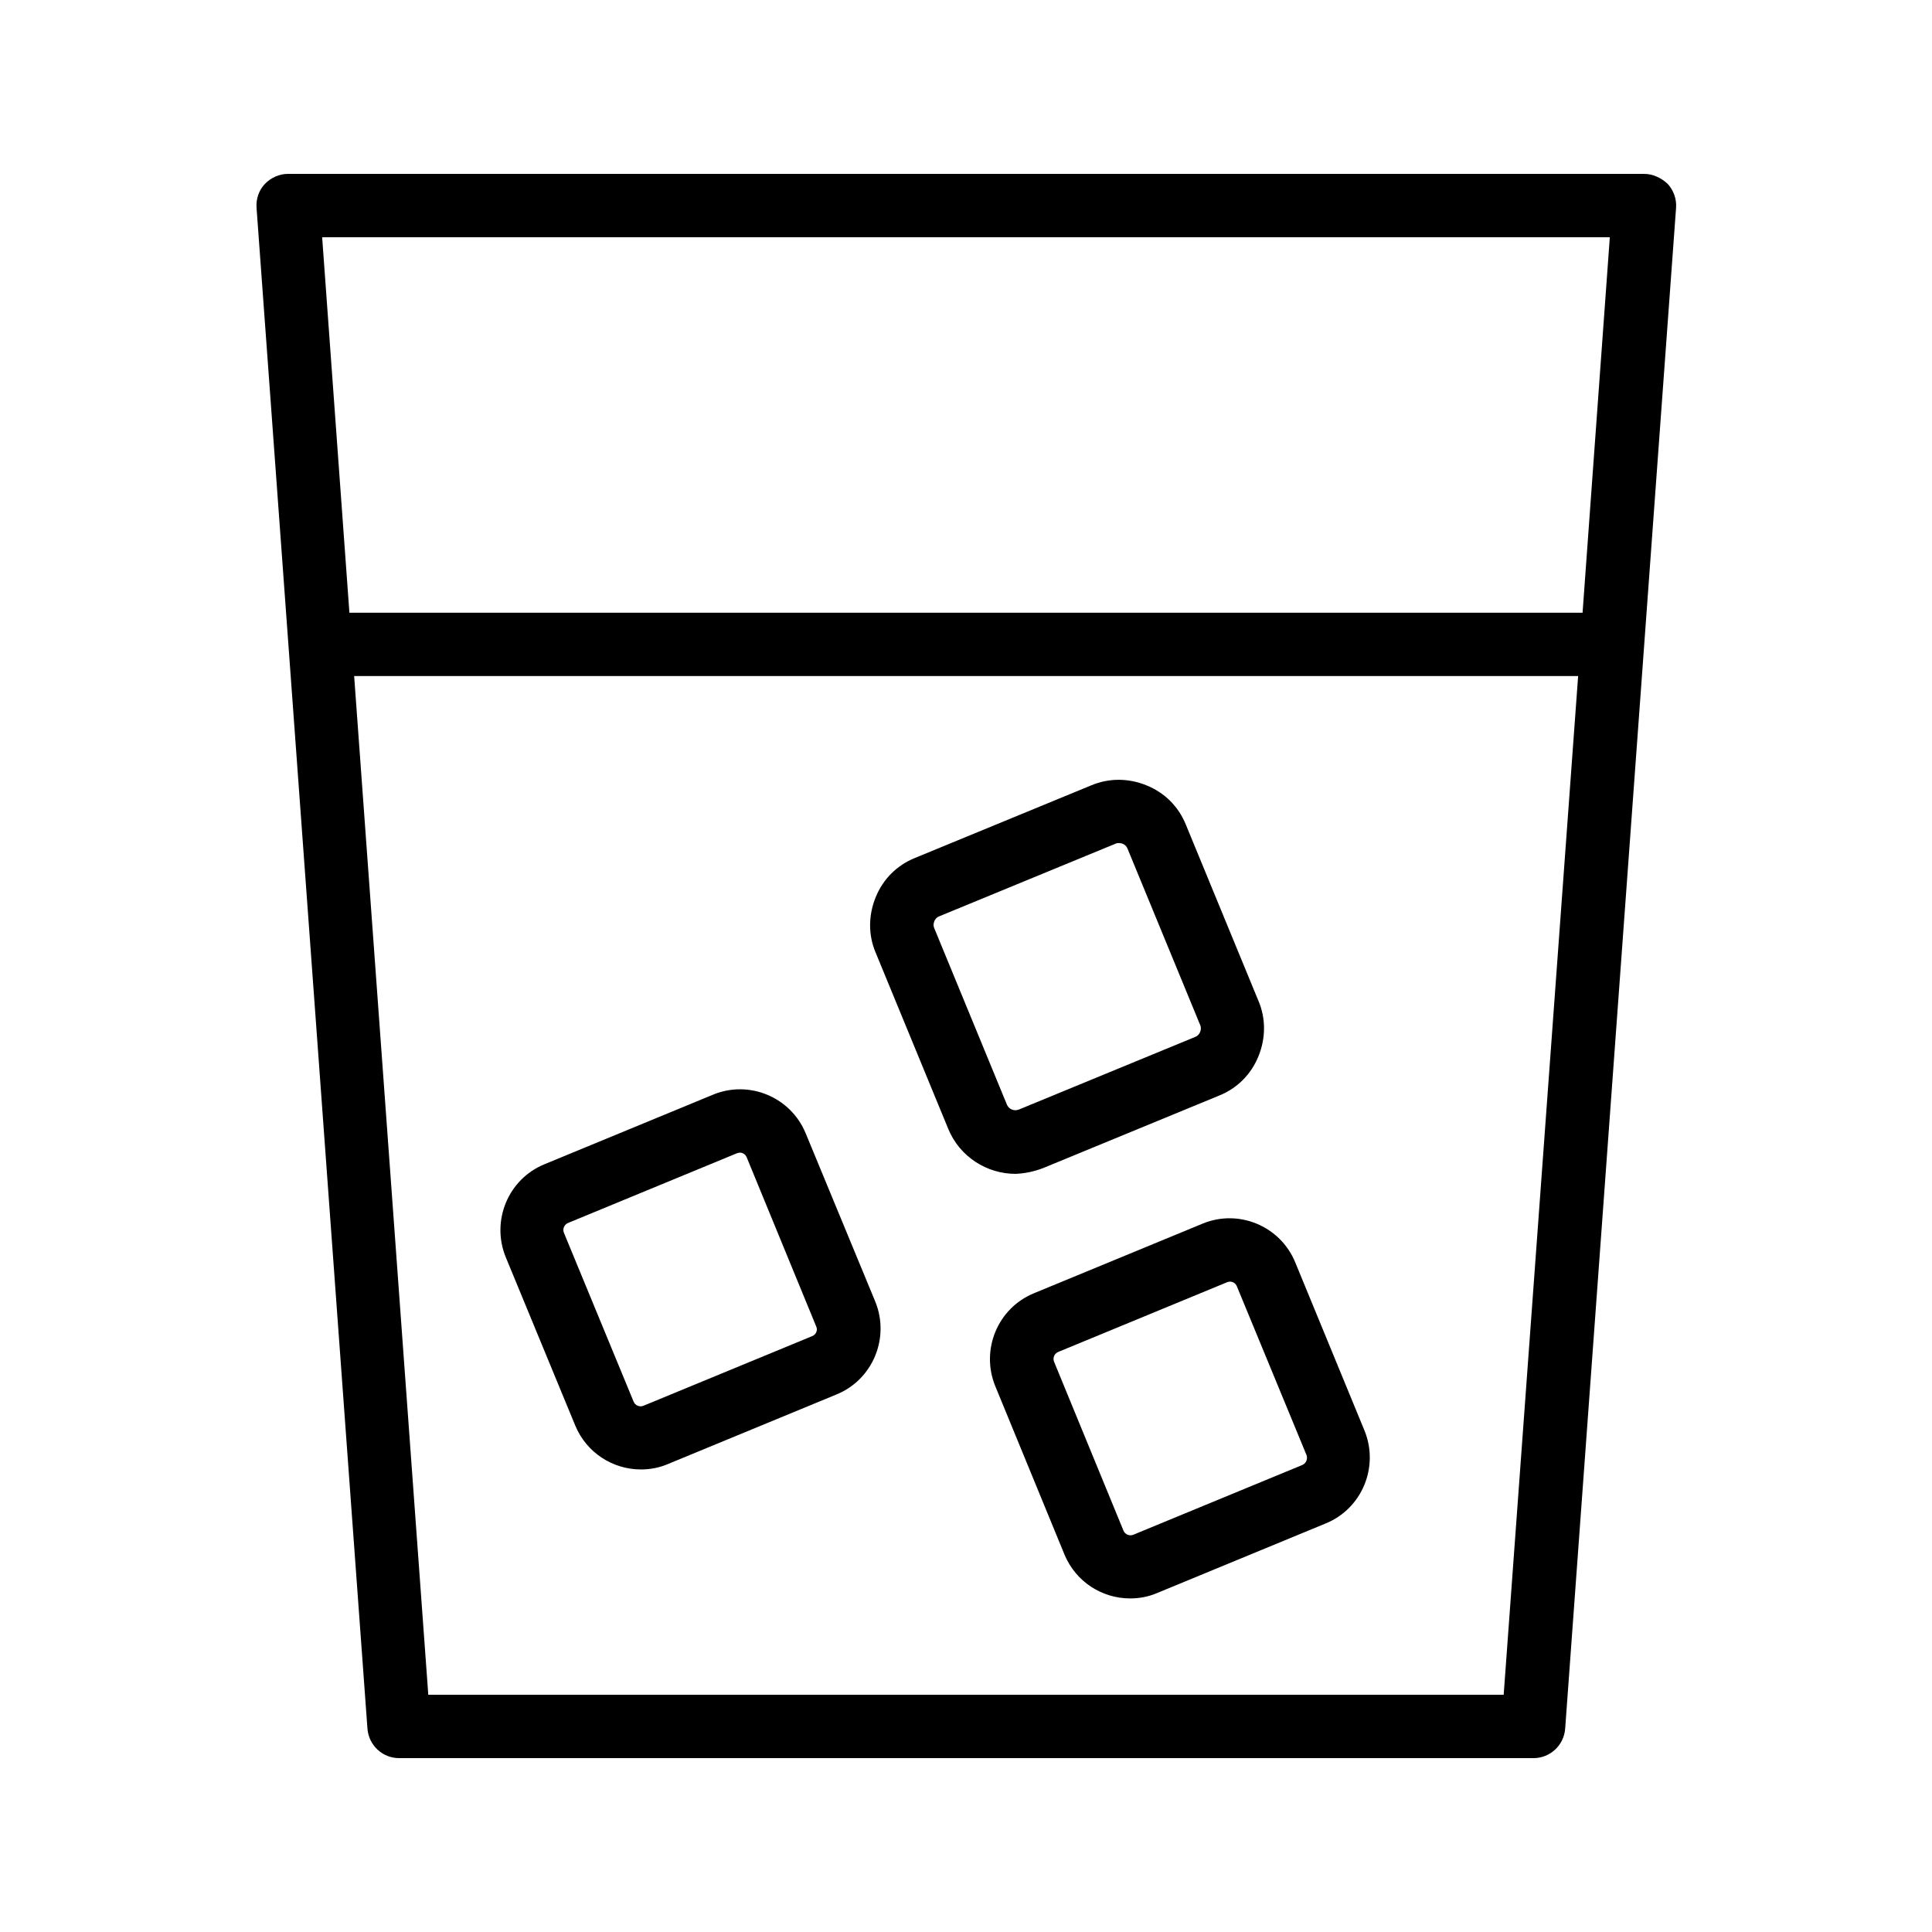
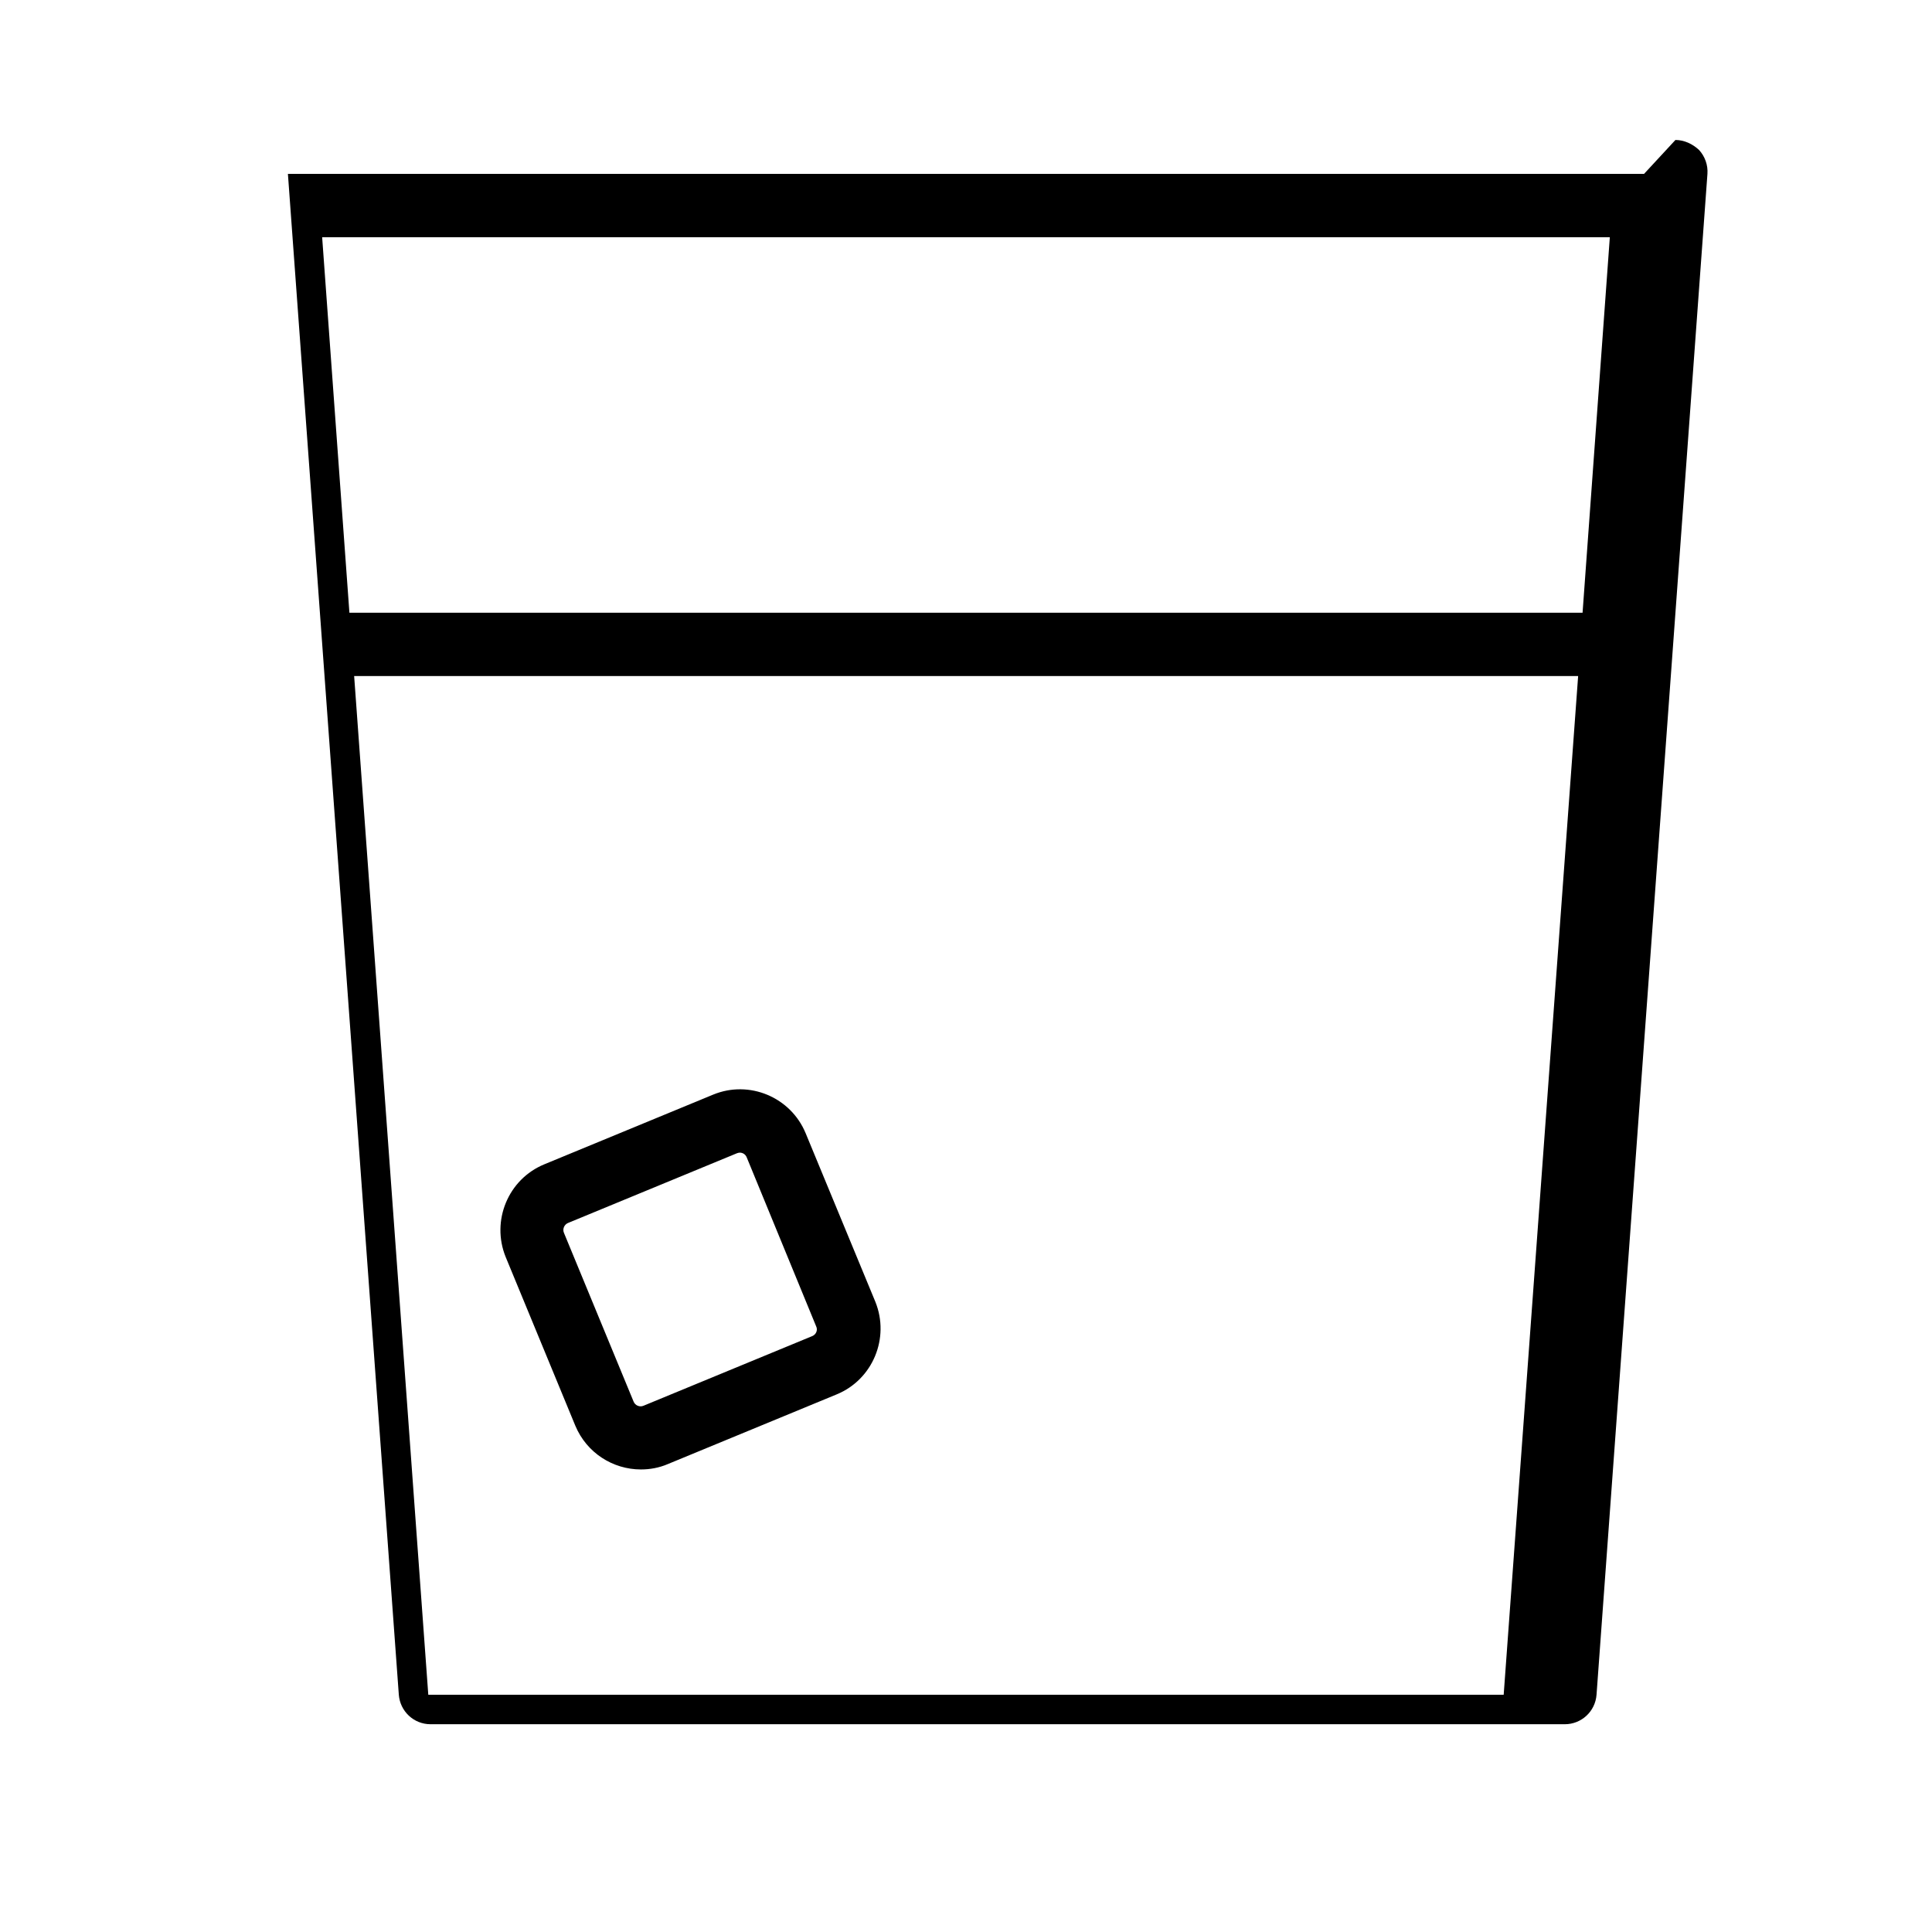
<svg xmlns="http://www.w3.org/2000/svg" fill="#000000" width="800px" height="800px" version="1.1" viewBox="144 144 512 512">
  <g>
-     <path d="m579.69 190.08h-359.39c-2.266 0-4.531 1.008-6.129 2.688-1.594 1.68-2.352 4.031-2.184 6.297l29.391 403.05c0.336 4.367 3.945 7.809 8.398 7.809h300.61c4.367 0 8.062-3.359 8.398-7.809l29.391-403.05c0.168-2.352-0.672-4.617-2.184-6.297-1.766-1.68-4.035-2.688-6.301-2.688zm-9.07 16.793-7.223 99.504h-326.8l-7.223-99.504zm-28.129 386.25h-284.99l-19.648-269.96h324.37z" />
+     <path d="m579.69 190.08h-359.39l29.391 403.05c0.336 4.367 3.945 7.809 8.398 7.809h300.61c4.367 0 8.062-3.359 8.398-7.809l29.391-403.05c0.168-2.352-0.672-4.617-2.184-6.297-1.766-1.68-4.035-2.688-6.301-2.688zm-9.07 16.793-7.223 99.504h-326.8l-7.223-99.504zm-28.129 386.25h-284.99l-19.648-269.96h324.37z" />
    <path d="m357.51 444.33c-3.945-9.574-14.945-14.191-24.52-10.242l-44.754 18.473c-9.574 3.945-14.105 14.945-10.242 24.52l18.473 44.754c3.023 7.223 9.992 11.586 17.383 11.586 2.352 0 4.785-0.418 7.137-1.426l44.754-18.473c9.574-3.945 14.105-14.945 10.242-24.52zm1.762 53.742-44.754 18.473c-1.008 0.418-2.184-0.082-2.602-1.09l-18.473-44.754c-0.418-1.008 0.082-2.184 1.09-2.602l44.754-18.473c0.25-0.082 0.504-0.168 0.754-0.168 0.754 0 1.512 0.418 1.848 1.258l18.391 44.754c0.504 1.004 0 2.18-1.008 2.602z" />
-     <path d="m487.24 478.51c-3.945-9.574-14.945-14.191-24.52-10.242l-44.754 18.473c-9.574 3.945-14.105 14.945-10.242 24.52l18.391 44.754c3.023 7.223 9.992 11.586 17.383 11.586 2.352 0 4.785-0.418 7.137-1.426l44.754-18.473c9.574-3.945 14.105-14.945 10.242-24.52zm1.848 53.742-44.754 18.473c-1.008 0.418-2.184-0.082-2.602-1.09l-18.391-44.754c-0.418-1.008 0.082-2.184 1.09-2.602l44.754-18.473c0.25-0.082 0.504-0.168 0.754-0.168 0.754 0 1.512 0.418 1.848 1.258l18.473 44.754c0.34 1.09-0.164 2.18-1.172 2.602z" />
-     <path d="m420.4 453.57 46.688-19.23c4.785-1.93 8.48-5.625 10.41-10.41 1.93-4.703 2.016-9.992 0-14.695l-19.23-46.688c-1.93-4.785-5.625-8.48-10.41-10.41-4.703-1.93-9.91-2.016-14.695 0l-46.688 19.23c-4.785 1.93-8.48 5.625-10.41 10.41-1.93 4.703-2.016 9.992 0 14.695l19.23 46.688c3.023 7.391 10.242 11.922 17.801 11.922 2.434-0.086 4.871-0.59 7.305-1.512zm-28.801-63.562c-0.336-0.754-0.168-1.426 0-1.848 0.168-0.418 0.504-1.008 1.344-1.344l46.688-19.23c0.336-0.168 0.672-0.168 0.922-0.168 0.336 0 0.672 0.082 0.922 0.168 0.418 0.168 1.008 0.504 1.344 1.344l19.23 46.688c0.336 0.754 0.168 1.426 0 1.848-0.168 0.418-0.504 1.008-1.344 1.344l-46.688 19.23c-1.258 0.504-2.688-0.082-3.191-1.344z" />
  </g>
</svg>